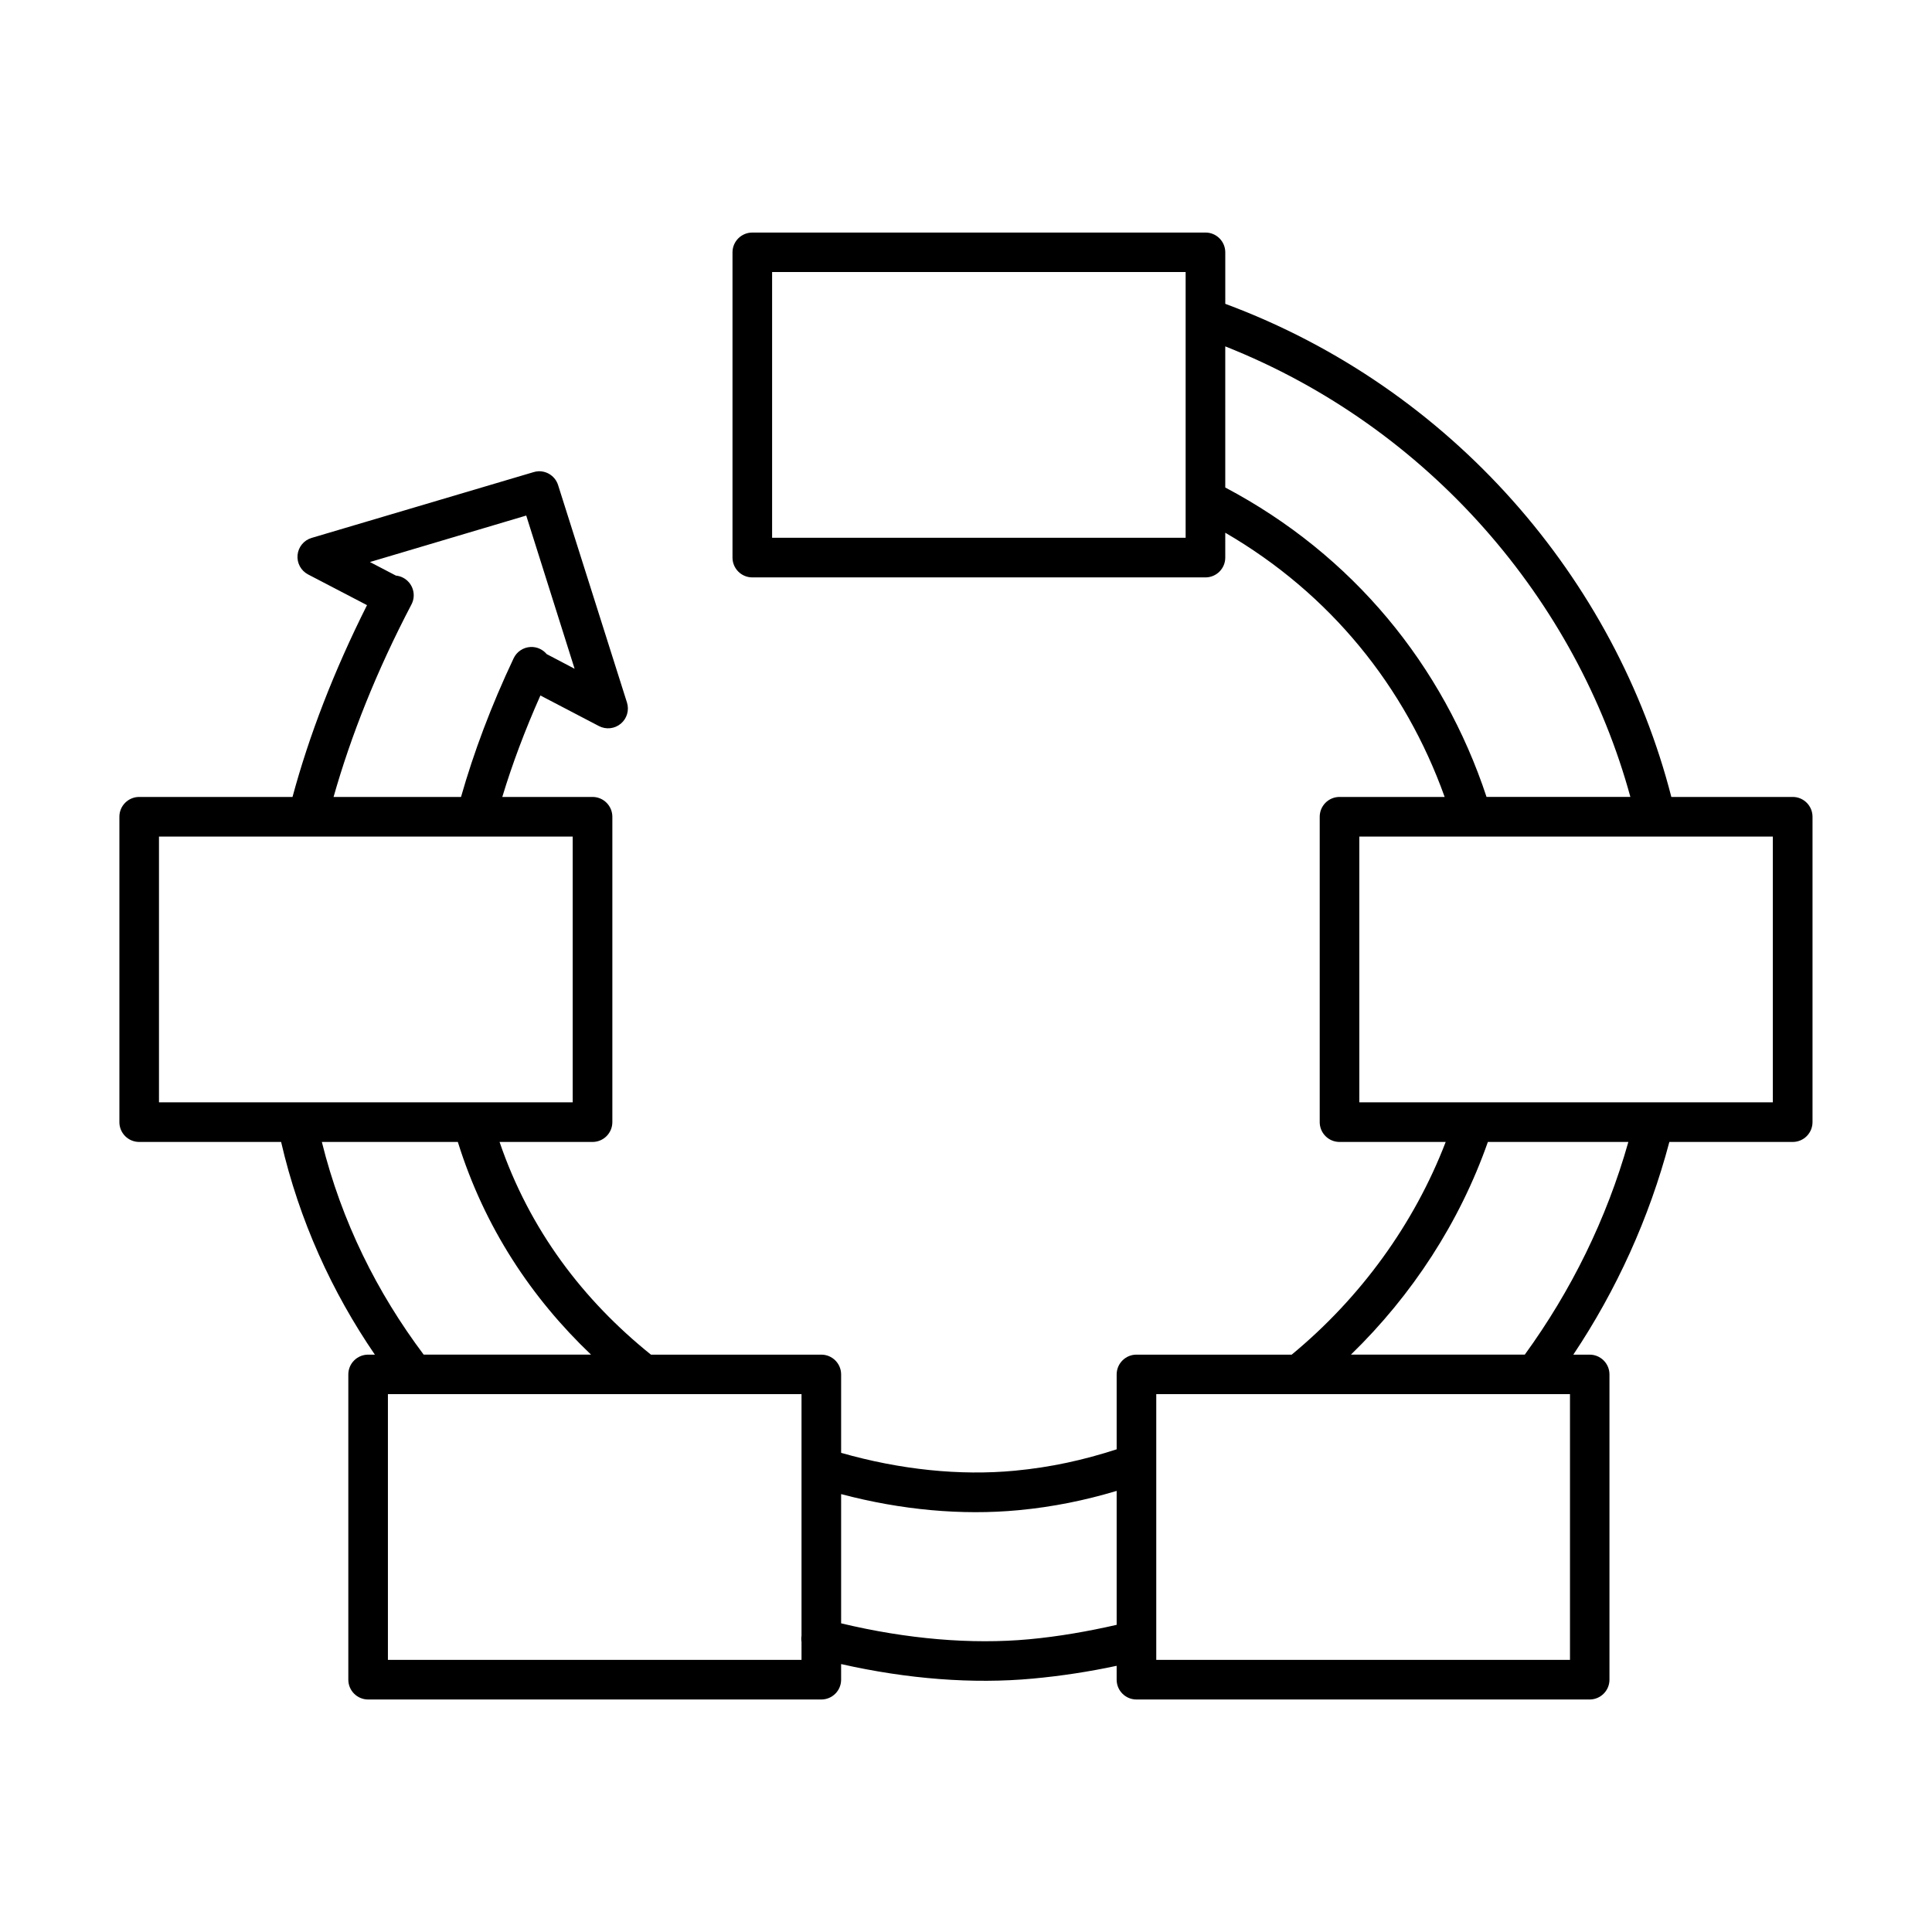
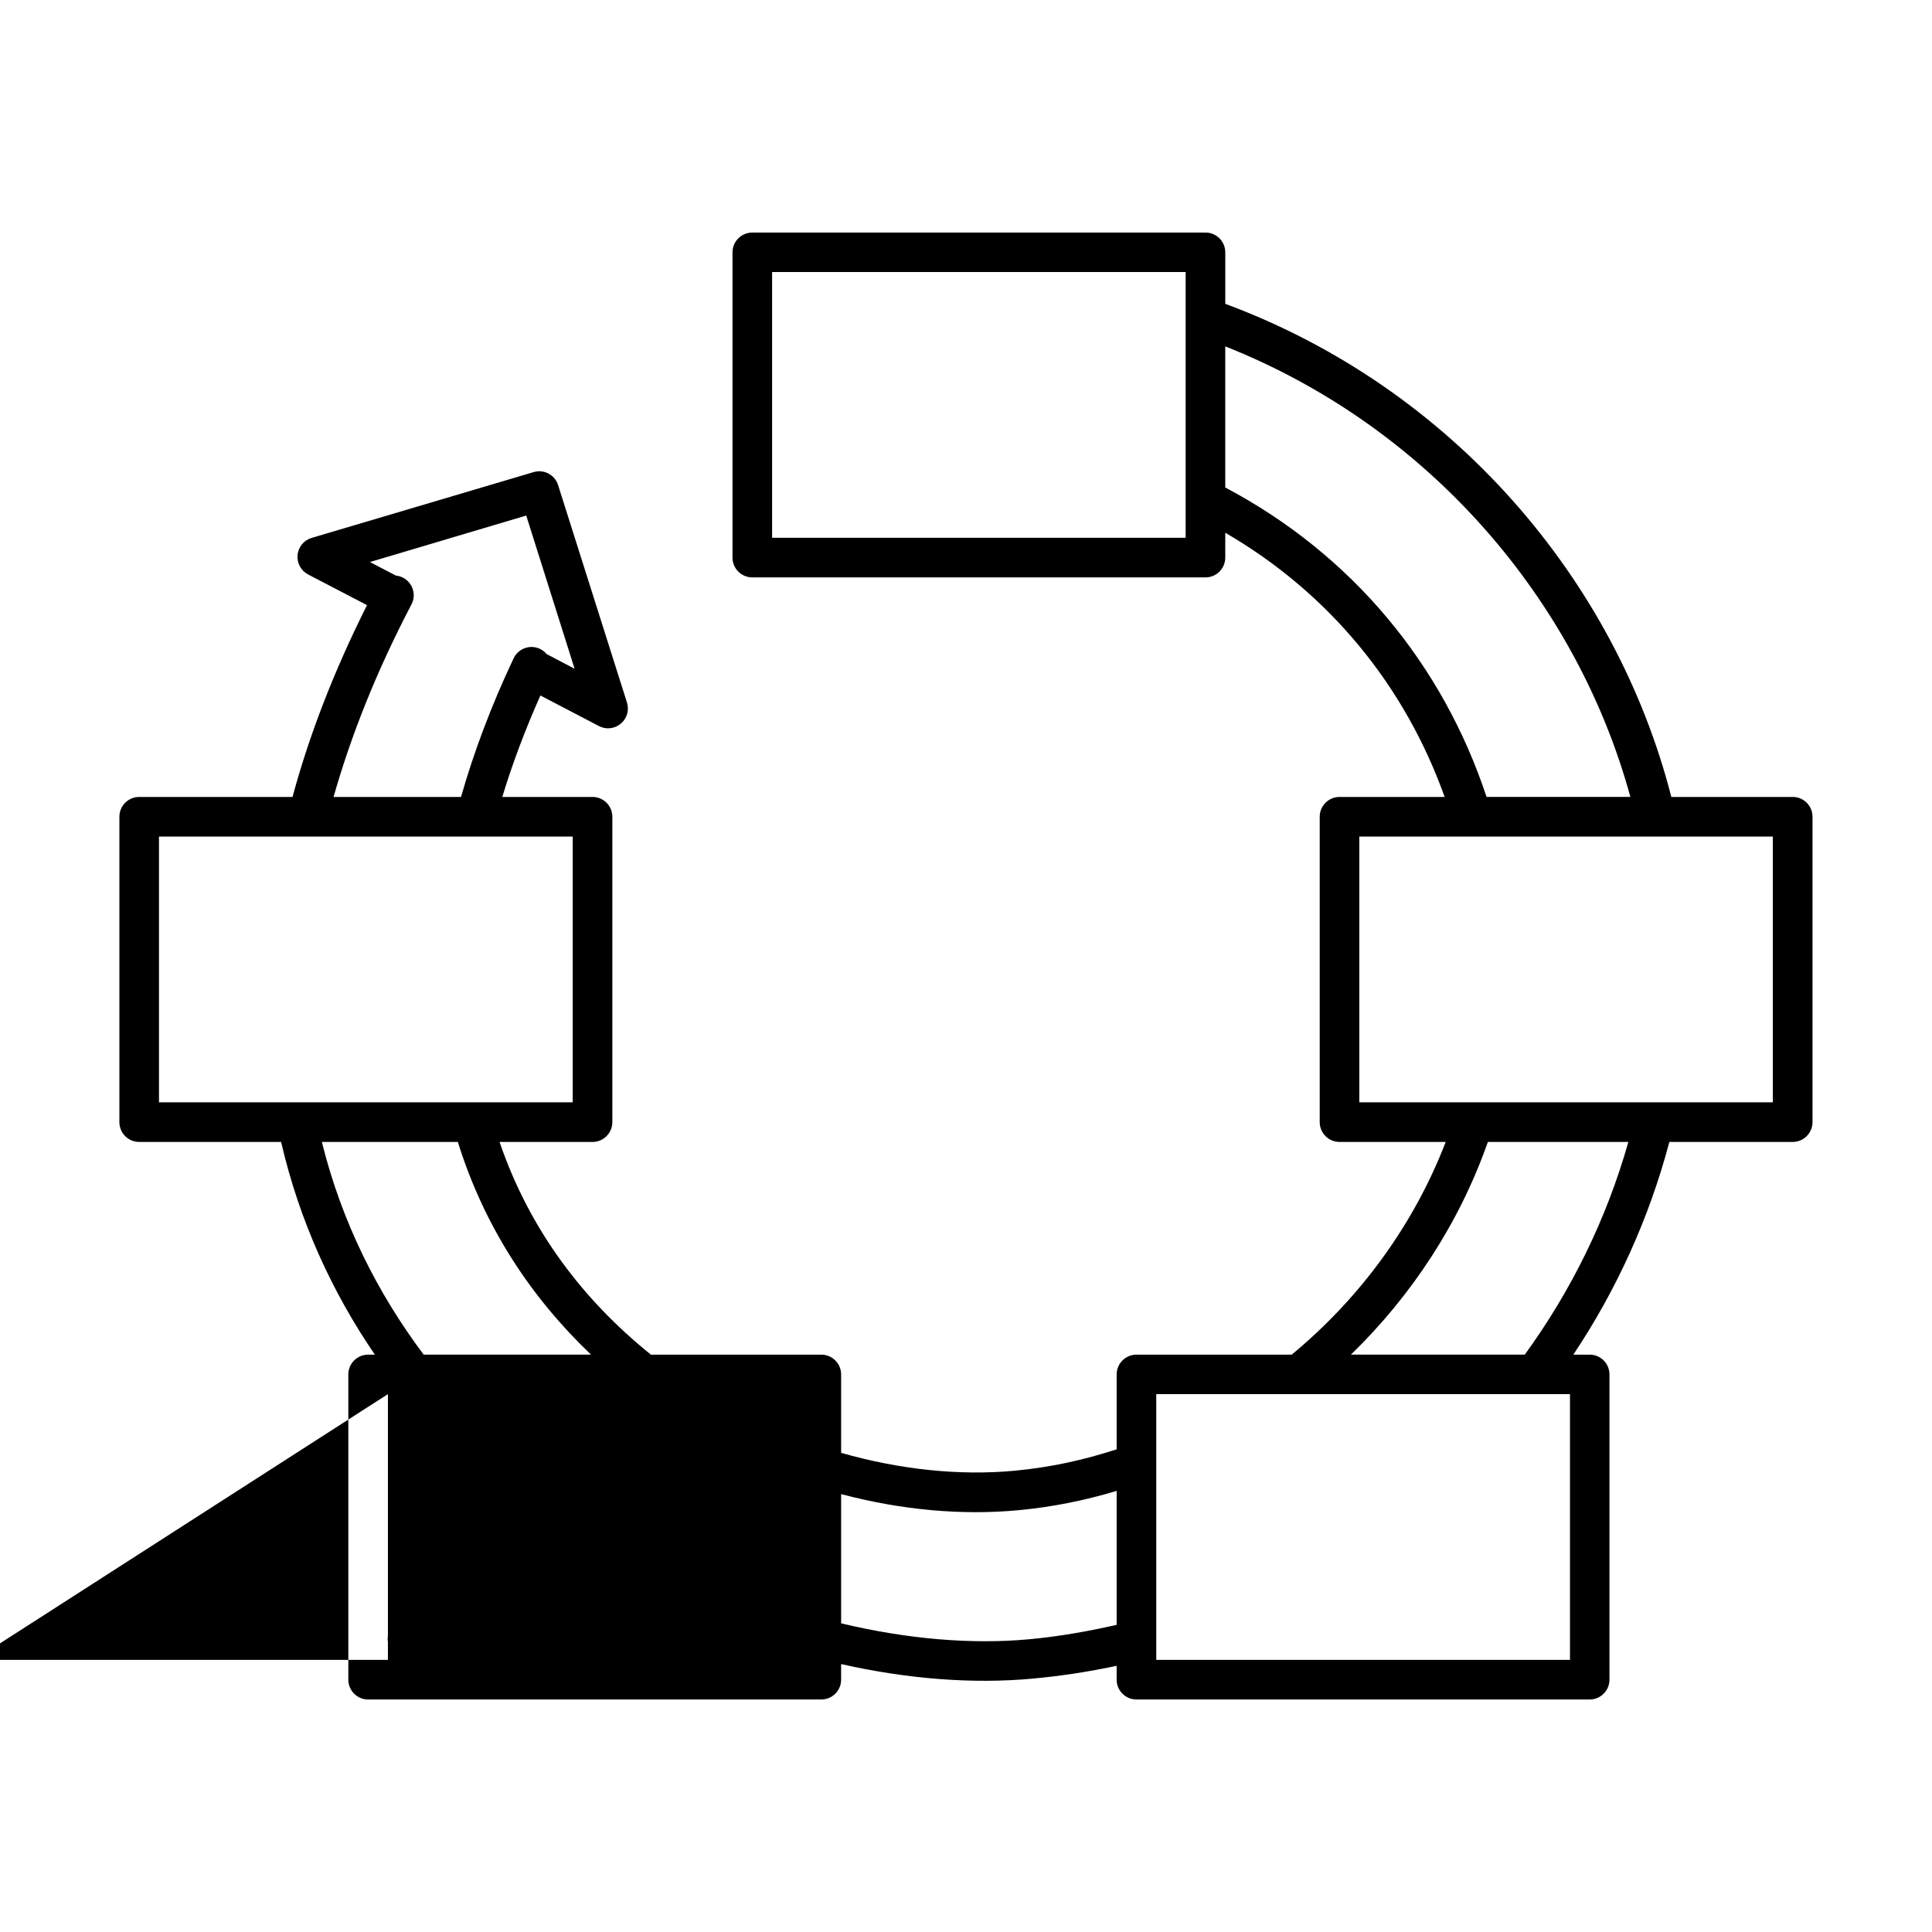
<svg xmlns="http://www.w3.org/2000/svg" fill="#000000" width="800px" height="800px" version="1.1" viewBox="144 144 512 512">
-   <path d="m343.35 205.63c-2.883 0.012-5.219 2.344-5.231 5.227v80.922c0.008 2.887 2.344 5.227 5.231 5.238h120.13c2.887-0.012 5.223-2.352 5.227-5.238v-6.602c27.816 16.168 47.664 40.758 58.141 70.02h-27.84c-1.395-0.004-2.734 0.543-3.723 1.527-0.988 0.98-1.543 2.316-1.547 3.711v80.922c-0.004 1.402 0.547 2.742 1.539 3.734 0.988 0.988 2.332 1.543 3.731 1.535h28.117c-8.367 21.777-22.574 41.301-40.809 56.367h-41.121c-2.898-0.012-5.258 2.328-5.269 5.227v19.863c-8.797 2.848-17.418 4.762-27 5.668-14.52 1.375-30.363-0.262-46.02-4.734v-20.797c-0.012-2.898-2.371-5.238-5.269-5.227h-45.133c-17.887-14.379-32.141-32.98-40.117-56.367h24.621c1.398 0.008 2.742-0.547 3.731-1.535 0.988-0.992 1.543-2.332 1.539-3.734v-80.922c-0.004-1.395-0.562-2.731-1.551-3.711-0.988-0.984-2.324-1.531-3.719-1.527h-23.895c2.617-8.66 5.977-17.625 10.098-26.887l15.5 8.098c1.883 0.988 4.176 0.742 5.805-0.625 1.633-1.363 2.277-3.578 1.637-5.606l-18.246-57.605c-0.711-2.273-2.859-3.781-5.238-3.68-0.43 0.023-0.859 0.098-1.27 0.227l-58.816 17.434c-2.051 0.609-3.523 2.402-3.727 4.531-0.203 2.129 0.906 4.168 2.805 5.156l15.602 8.129c-8.832 17.602-15.348 34.566-19.742 50.828h-40.613c-1.391-0.004-2.731 0.543-3.719 1.527-0.988 0.98-1.547 2.316-1.547 3.711v80.922c-0.008 1.402 0.547 2.742 1.535 3.734 0.988 0.988 2.332 1.543 3.731 1.535h37.59c4.84 20.914 13.496 39.777 24.844 56.367h-1.805c-2.879 0.012-5.215 2.344-5.227 5.227v80.934c0.012 2.883 2.348 5.215 5.227 5.227h120.1c2.898 0.012 5.258-2.328 5.269-5.227v-4.16c17.586 3.969 34.898 5.324 50.789 3.852 7.535-0.695 14.945-1.836 22.23-3.391v3.699c0.012 2.898 2.371 5.238 5.269 5.227h120.1c2.883-0.012 5.219-2.344 5.231-5.227v-80.934c-0.012-2.883-2.348-5.215-5.231-5.227h-4.344c11.422-17.105 20.086-36.113 25.449-56.367h32.699c1.395 0 2.727-0.559 3.711-1.547 0.98-0.988 1.531-2.328 1.527-3.723v-80.922c-0.008-2.891-2.348-5.231-5.238-5.238h-32.176c-14.754-57.566-57.949-108.3-118.21-130.68v-13.664c-0.012-2.883-2.344-5.215-5.227-5.227zm5.266 10.453h109.59v70.43h-109.59zm120.09 19.711c54.129 21.465 93.152 67.418 107.36 119.4h-38.117c-11.52-34.848-35.418-64.125-69.242-82zm-185.25 44.832 12.82 40.602-7.398-3.883c-0.488-0.586-1.098-1.059-1.785-1.387-0.773-0.367-1.625-0.539-2.481-0.5-1.93 0.09-3.656 1.238-4.488 2.981-6.008 12.711-10.574 24.953-13.949 36.758h-33.777c4.609-16.211 11.309-33.188 20.645-51.016 0.648-1.234 0.773-2.68 0.352-4.012s-1.355-2.438-2.594-3.078c-0.59-0.305-1.23-0.492-1.887-0.555l-6.879-3.59zm-97.324 85.078h109.64v70.426h-109.64zm318.1 0h109.59v70.426h-109.59zm-274.94 80.922h36.039c7.062 22.676 19.578 41.398 35.301 56.367h-44.352c-12.309-16.398-21.742-35.219-26.988-56.367zm309.01 0h37.23c-5.766 20.422-15.16 39.441-27.449 56.367h-46.074c16.254-15.785 28.82-35.098 36.293-56.367zm-291.5 66.832h109.61v64.012c-0.09 0.551-0.09 1.117 0 1.668v4.746h-109.61zm203.62 0h109.64v70.426h-109.64zm-10.496 25.645v35.496c-7.594 1.73-15.32 3.094-23.207 3.824-15.273 1.41-32.363-0.047-49.812-4.223v-34.246c15.883 4.203 31.949 5.691 47.027 4.262 9.172-0.867 17.617-2.609 25.992-5.113z" fill-rule="evenodd" />
+   <path d="m343.35 205.63c-2.883 0.012-5.219 2.344-5.231 5.227v80.922c0.008 2.887 2.344 5.227 5.231 5.238h120.13c2.887-0.012 5.223-2.352 5.227-5.238v-6.602c27.816 16.168 47.664 40.758 58.141 70.02h-27.84c-1.395-0.004-2.734 0.543-3.723 1.527-0.988 0.98-1.543 2.316-1.547 3.711v80.922c-0.004 1.402 0.547 2.742 1.539 3.734 0.988 0.988 2.332 1.543 3.731 1.535h28.117c-8.367 21.777-22.574 41.301-40.809 56.367h-41.121c-2.898-0.012-5.258 2.328-5.269 5.227v19.863c-8.797 2.848-17.418 4.762-27 5.668-14.52 1.375-30.363-0.262-46.02-4.734v-20.797c-0.012-2.898-2.371-5.238-5.269-5.227h-45.133c-17.887-14.379-32.141-32.98-40.117-56.367h24.621c1.398 0.008 2.742-0.547 3.731-1.535 0.988-0.992 1.543-2.332 1.539-3.734v-80.922c-0.004-1.395-0.562-2.731-1.551-3.711-0.988-0.984-2.324-1.531-3.719-1.527h-23.895c2.617-8.66 5.977-17.625 10.098-26.887l15.5 8.098c1.883 0.988 4.176 0.742 5.805-0.625 1.633-1.363 2.277-3.578 1.637-5.606l-18.246-57.605c-0.711-2.273-2.859-3.781-5.238-3.68-0.43 0.023-0.859 0.098-1.27 0.227l-58.816 17.434c-2.051 0.609-3.523 2.402-3.727 4.531-0.203 2.129 0.906 4.168 2.805 5.156l15.602 8.129c-8.832 17.602-15.348 34.566-19.742 50.828h-40.613c-1.391-0.004-2.731 0.543-3.719 1.527-0.988 0.98-1.547 2.316-1.547 3.711v80.922c-0.008 1.402 0.547 2.742 1.535 3.734 0.988 0.988 2.332 1.543 3.731 1.535h37.59c4.84 20.914 13.496 39.777 24.844 56.367h-1.805c-2.879 0.012-5.215 2.344-5.227 5.227v80.934c0.012 2.883 2.348 5.215 5.227 5.227h120.1c2.898 0.012 5.258-2.328 5.269-5.227v-4.16c17.586 3.969 34.898 5.324 50.789 3.852 7.535-0.695 14.945-1.836 22.23-3.391v3.699c0.012 2.898 2.371 5.238 5.269 5.227h120.1c2.883-0.012 5.219-2.344 5.231-5.227v-80.934c-0.012-2.883-2.348-5.215-5.231-5.227h-4.344c11.422-17.105 20.086-36.113 25.449-56.367h32.699c1.395 0 2.727-0.559 3.711-1.547 0.98-0.988 1.531-2.328 1.527-3.723v-80.922c-0.008-2.891-2.348-5.231-5.238-5.238h-32.176c-14.754-57.566-57.949-108.3-118.21-130.68v-13.664c-0.012-2.883-2.344-5.215-5.227-5.227zm5.266 10.453h109.59v70.43h-109.59zm120.09 19.711c54.129 21.465 93.152 67.418 107.36 119.4h-38.117c-11.52-34.848-35.418-64.125-69.242-82zm-185.25 44.832 12.82 40.602-7.398-3.883c-0.488-0.586-1.098-1.059-1.785-1.387-0.773-0.367-1.625-0.539-2.481-0.5-1.93 0.09-3.656 1.238-4.488 2.981-6.008 12.711-10.574 24.953-13.949 36.758h-33.777c4.609-16.211 11.309-33.188 20.645-51.016 0.648-1.234 0.773-2.68 0.352-4.012s-1.355-2.438-2.594-3.078c-0.59-0.305-1.23-0.492-1.887-0.555l-6.879-3.59zm-97.324 85.078h109.64v70.426h-109.64zm318.1 0h109.59v70.426h-109.59zm-274.94 80.922h36.039c7.062 22.676 19.578 41.398 35.301 56.367h-44.352c-12.309-16.398-21.742-35.219-26.988-56.367zm309.01 0h37.23c-5.766 20.422-15.16 39.441-27.449 56.367h-46.074c16.254-15.785 28.82-35.098 36.293-56.367zm-291.5 66.832v64.012c-0.09 0.551-0.09 1.117 0 1.668v4.746h-109.61zm203.62 0h109.64v70.426h-109.64zm-10.496 25.645v35.496c-7.594 1.73-15.32 3.094-23.207 3.824-15.273 1.41-32.363-0.047-49.812-4.223v-34.246c15.883 4.203 31.949 5.691 47.027 4.262 9.172-0.867 17.617-2.609 25.992-5.113z" fill-rule="evenodd" />
</svg>